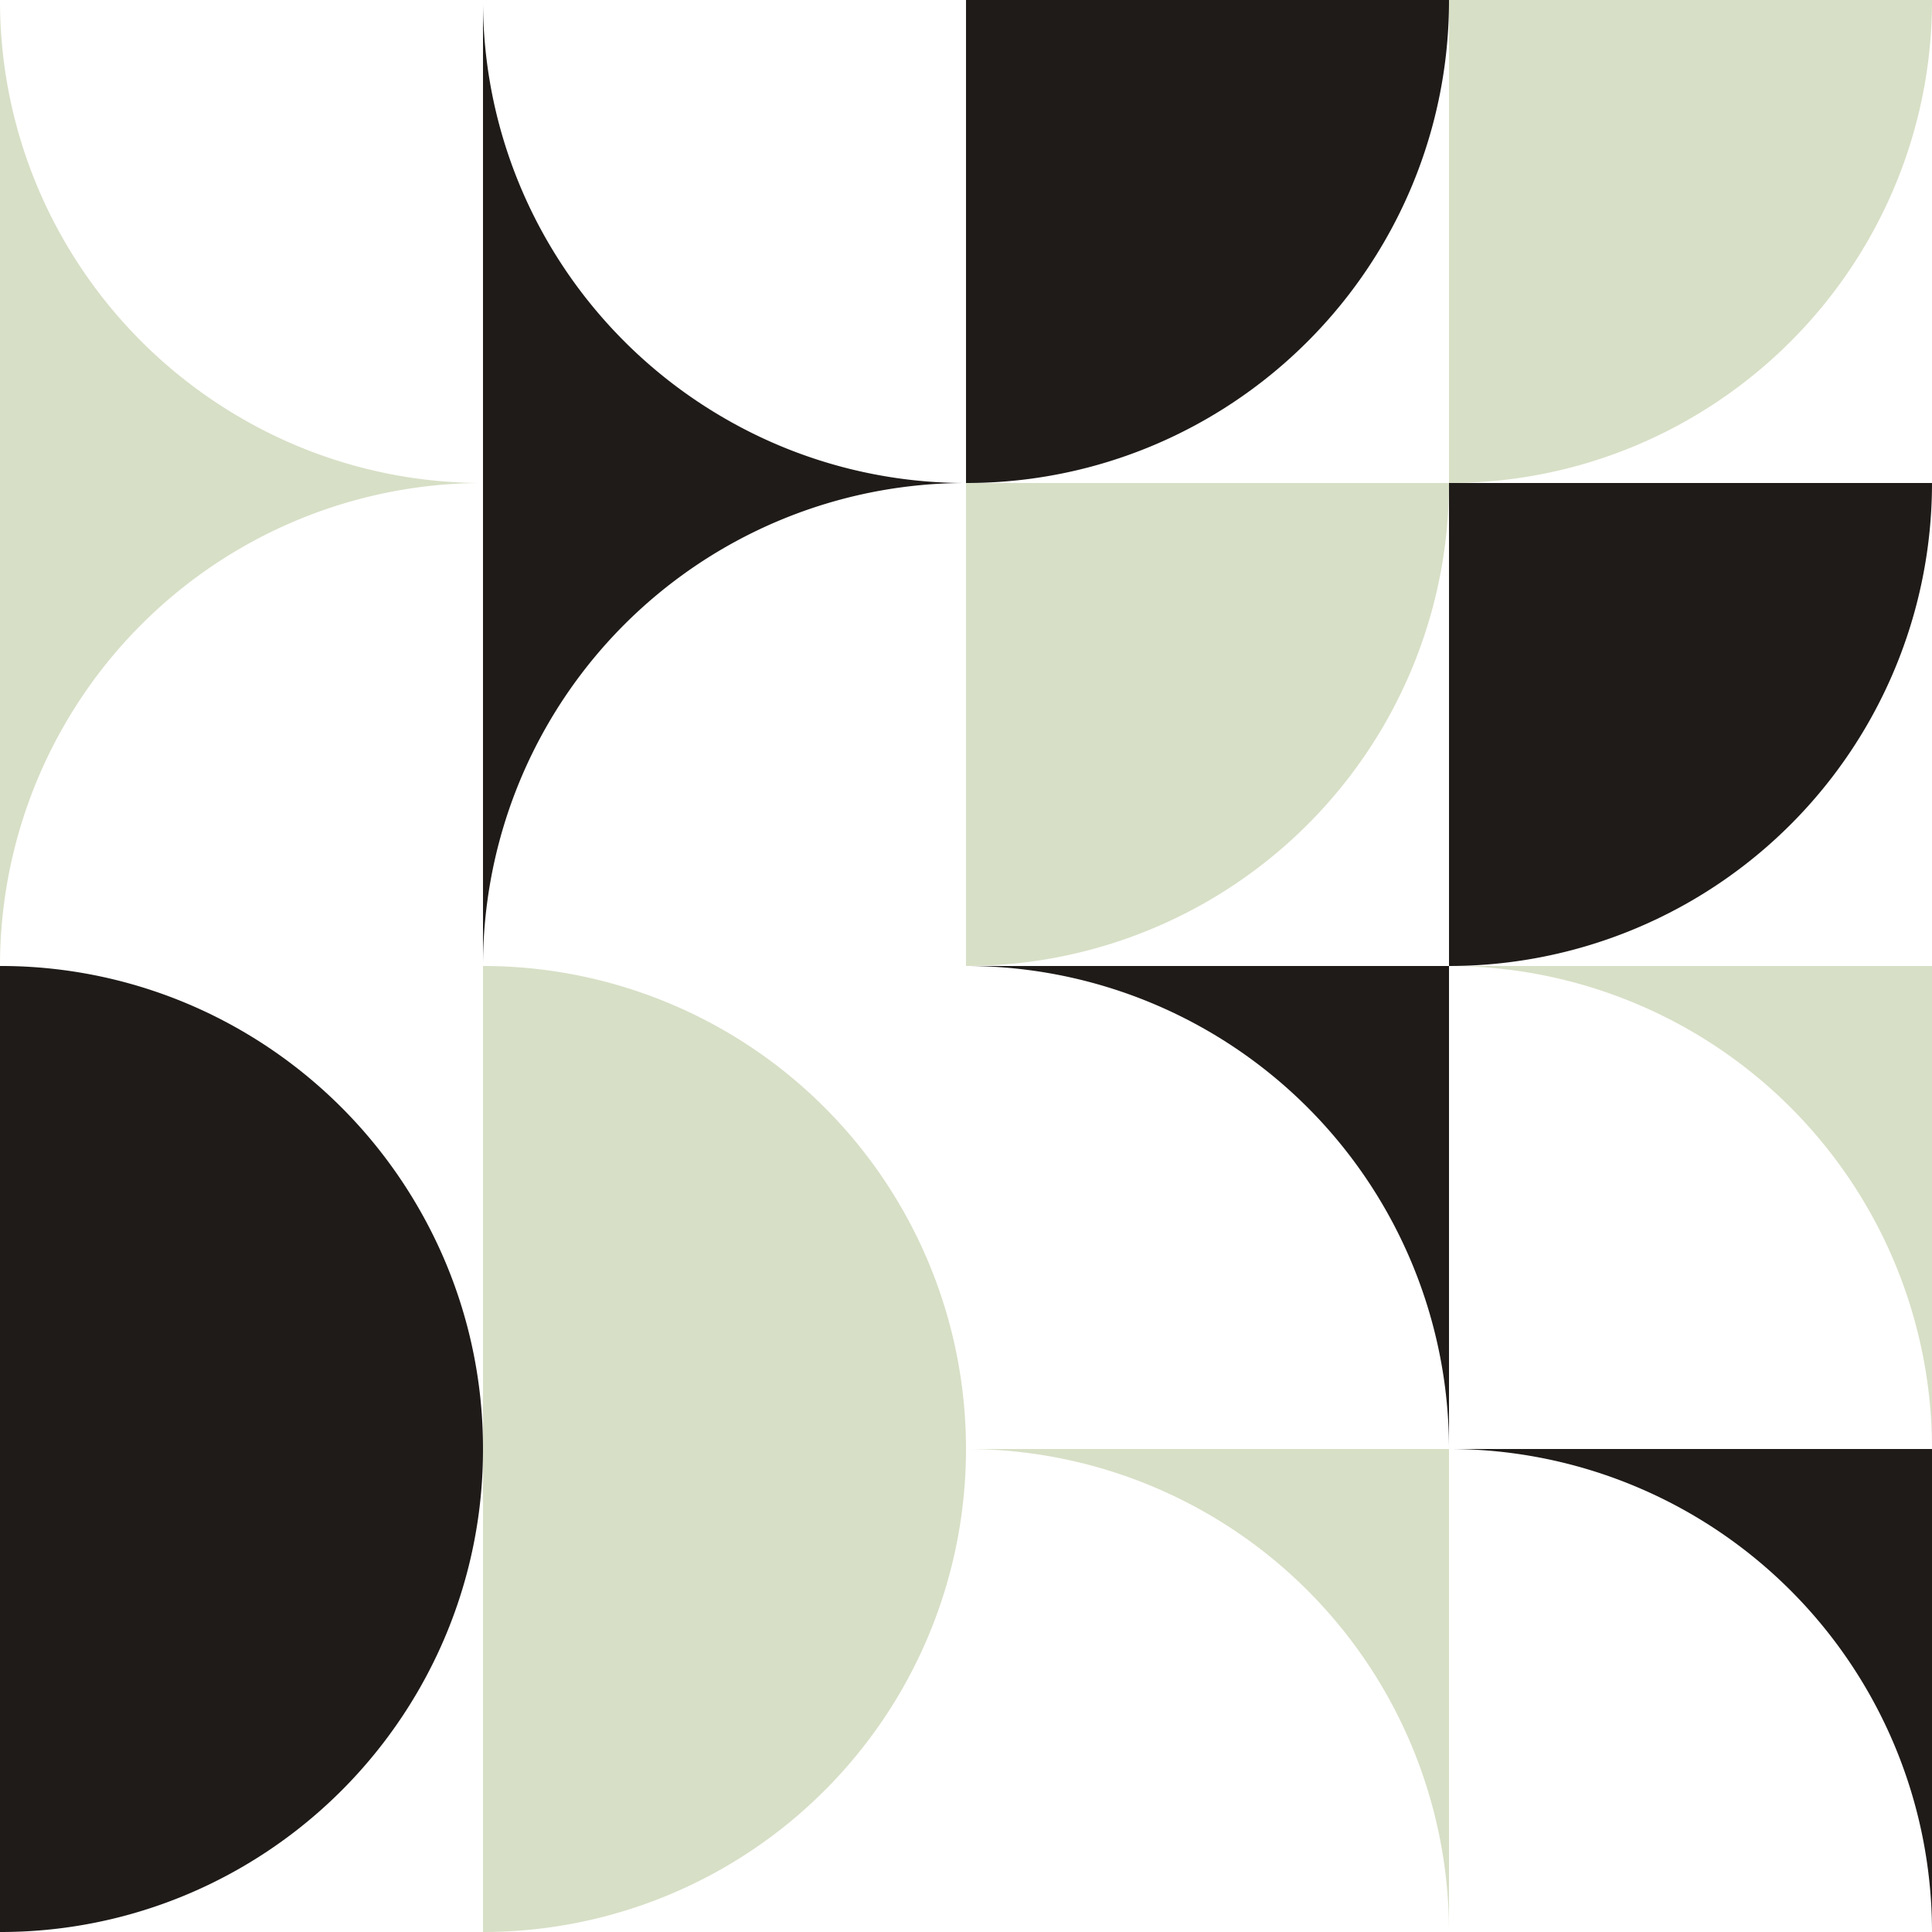
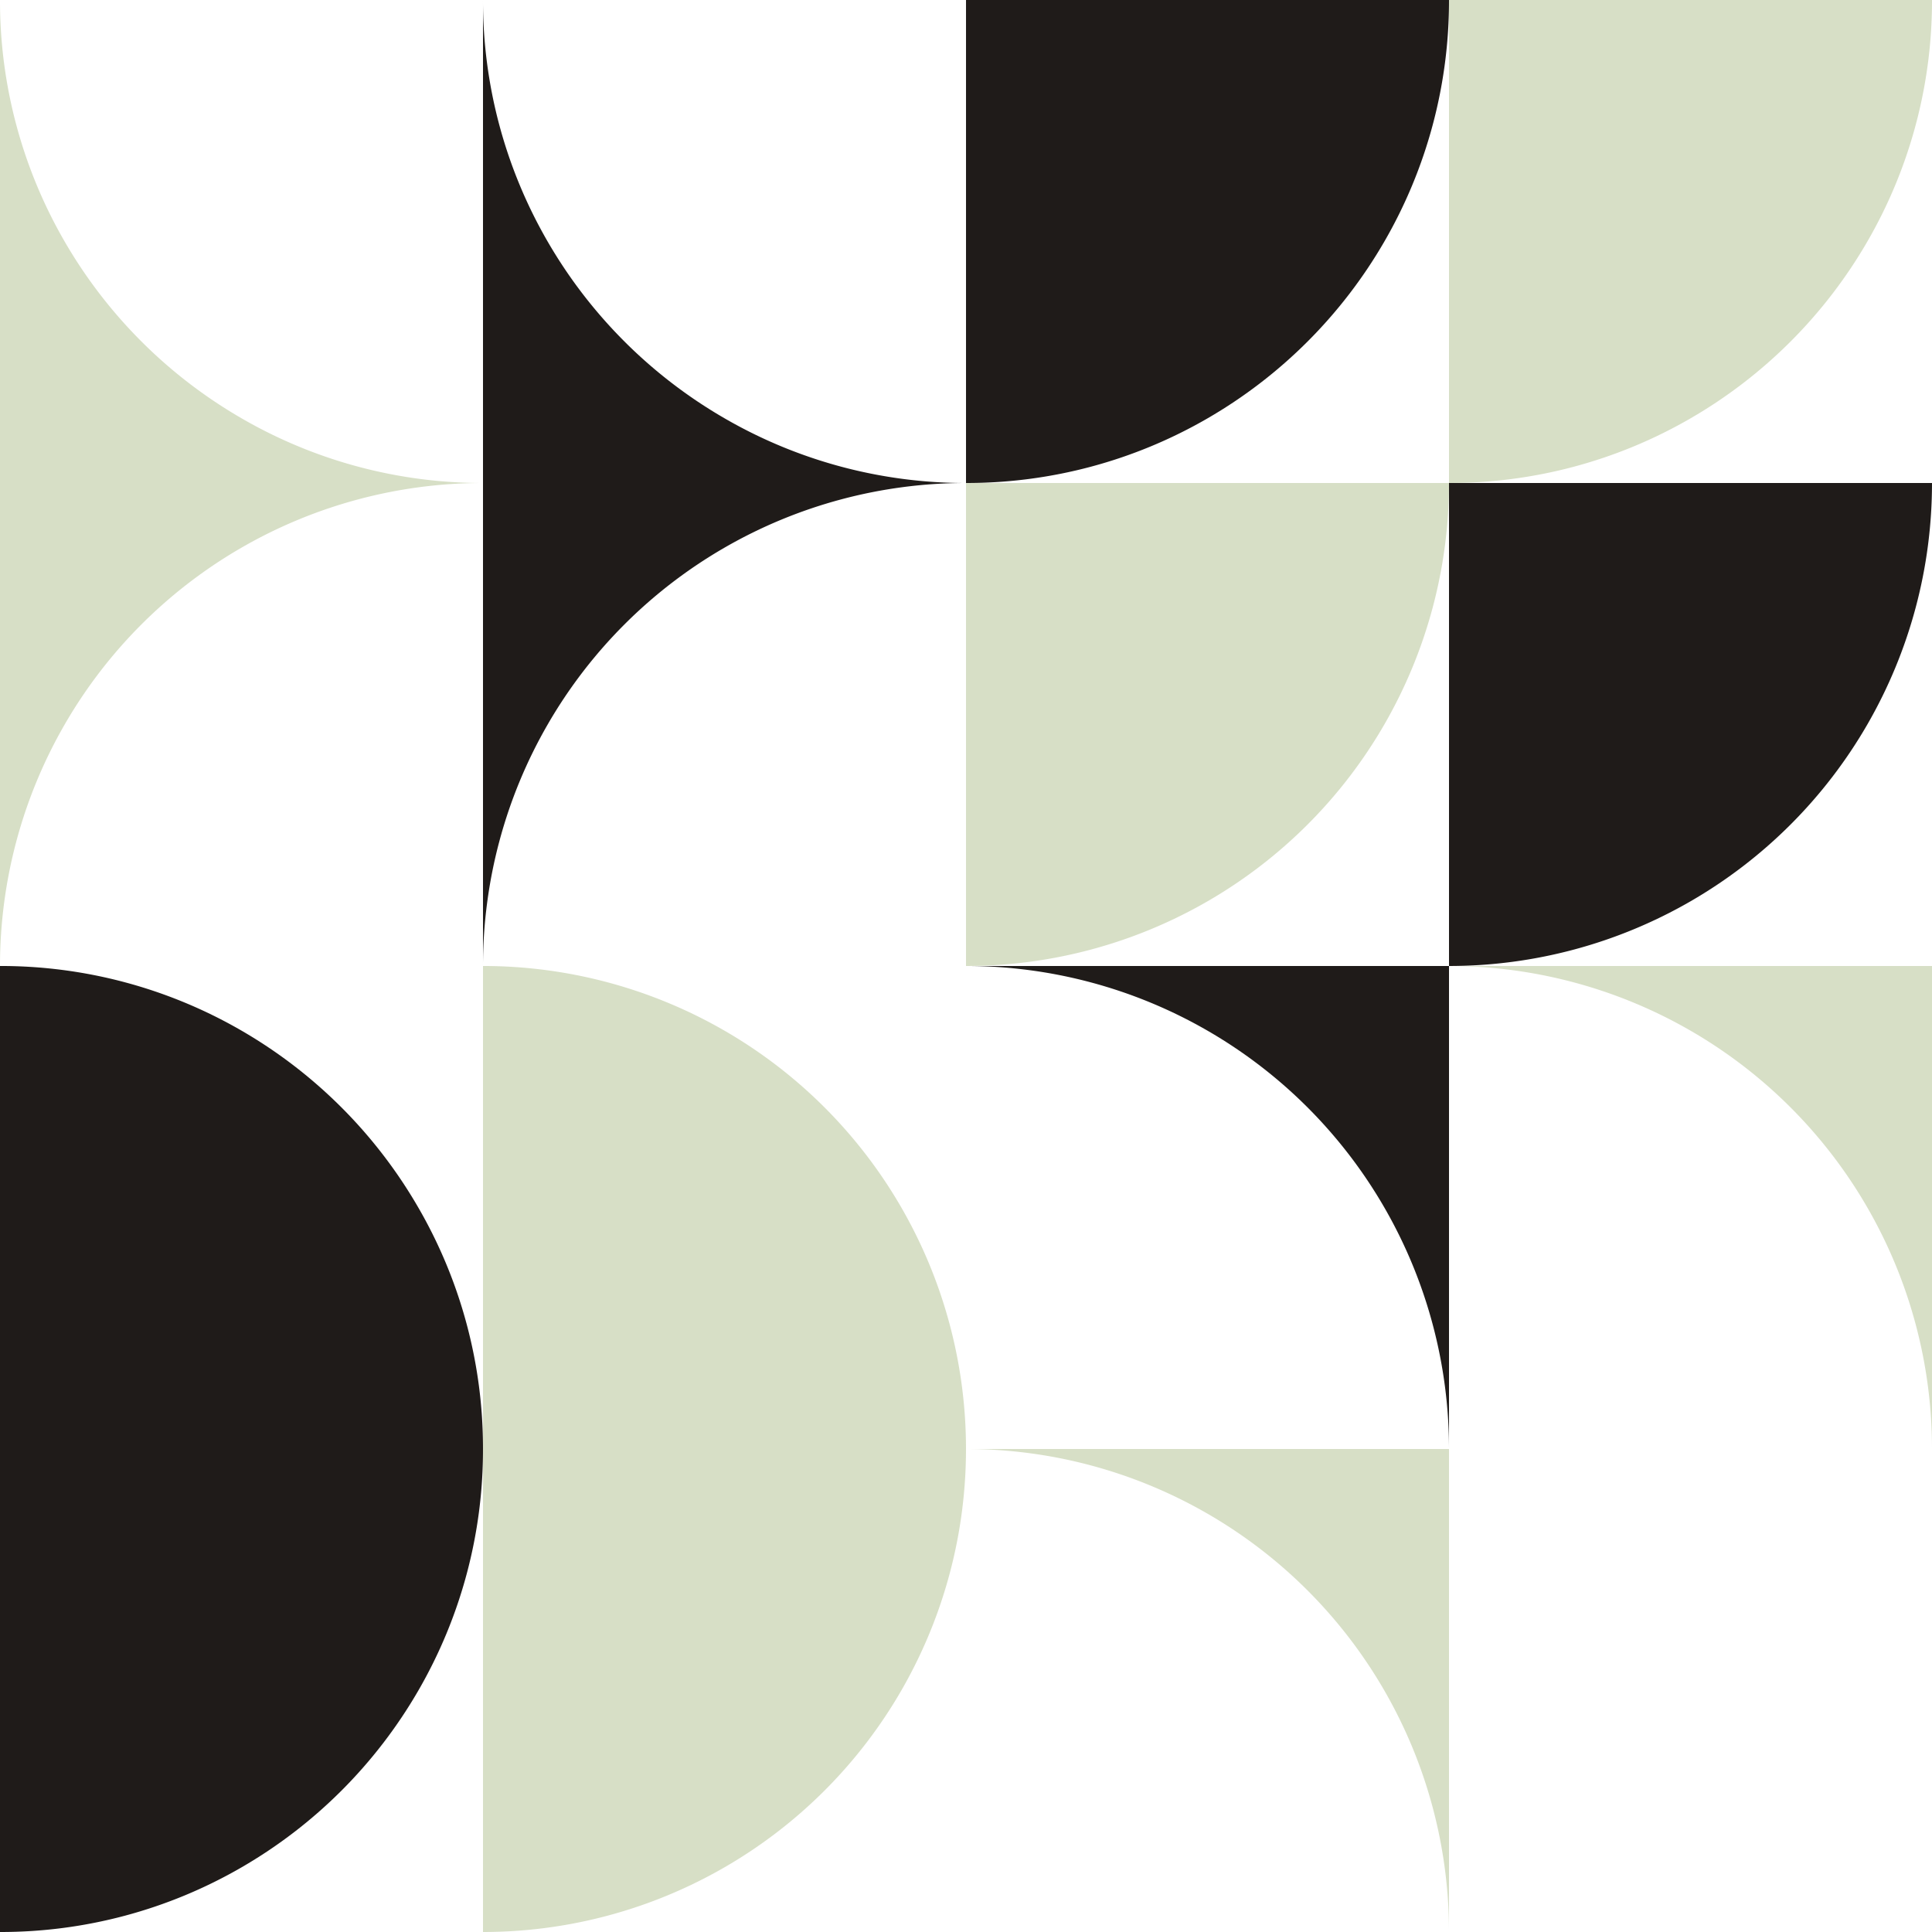
<svg xmlns="http://www.w3.org/2000/svg" width="111.961" height="111.961" viewBox="0 0 111.961 111.961">
  <g id="Warstwa_1" data-name="Warstwa 1" transform="translate(0.001)">
    <g id="Group_1135" data-name="Group 1135" transform="translate(-0.001)">
      <path id="Path_1864" data-name="Path 1864" d="M227.99,0a27.836,27.836,0,0,1-3.748,14A28.065,28.065,0,0,1,214,24.242a27.836,27.836,0,0,1-14,3.748V0Z" transform="translate(-144.019)" fill="#1f1b19" />
      <path id="Path_1865" data-name="Path 1865" d="M327.99,0a27.836,27.836,0,0,1-3.748,14A28.065,28.065,0,0,1,314,24.242a27.836,27.836,0,0,1-14,3.748V0Z" transform="translate(-216.029)" fill="#d7dfc6" />
      <path id="Path_1866" data-name="Path 1866" d="M27.99,27.99A27.985,27.985,0,0,0,0,55.98V0A27.836,27.836,0,0,0,3.748,14,28.065,28.065,0,0,0,14,24.242,27.836,27.836,0,0,0,27.99,27.99Z" transform="translate(0)" fill="#d7dfc6" />
      <path id="Path_1867" data-name="Path 1867" d="M127.99,27.99A27.985,27.985,0,0,0,100,55.98V0a27.836,27.836,0,0,0,3.748,14A28.065,28.065,0,0,0,114,24.242,27.836,27.836,0,0,0,127.99,27.99Z" transform="translate(-72.01)" fill="#1f1b19" />
      <path id="Path_1868" data-name="Path 1868" d="M227.99,100A27.985,27.985,0,0,1,200,127.99V100Z" transform="translate(-144.019 -72.01)" fill="#d7dfc6" />
-       <path id="Path_1869" data-name="Path 1869" d="M327.99,100A27.985,27.985,0,0,1,300,127.99V100Z" transform="translate(-216.029 -72.01)" fill="#1f1b19" />
+       <path id="Path_1869" data-name="Path 1869" d="M327.99,100A27.985,27.985,0,0,1,300,127.99V100" transform="translate(-216.029 -72.01)" fill="#1f1b19" />
      <path id="Path_1870" data-name="Path 1870" d="M227.99,200v27.99A27.985,27.985,0,0,0,200,200Z" transform="translate(-144.019 -144.02)" fill="#1f1b19" />
      <path id="Path_1871" data-name="Path 1871" d="M327.99,200v27.99A27.985,27.985,0,0,0,300,200Z" transform="translate(-216.029 -144.02)" fill="#d7dfc6" />
      <path id="Path_1872" data-name="Path 1872" d="M27.99,227.99a27.836,27.836,0,0,1-3.748,14A28.065,28.065,0,0,1,14,252.233a27.836,27.836,0,0,1-14,3.748V200a27.836,27.836,0,0,1,14,3.748A28.065,28.065,0,0,1,24.242,214,27.836,27.836,0,0,1,27.99,227.99Z" transform="translate(0 -144.02)" fill="#1f1b19" />
      <path id="Path_1873" data-name="Path 1873" d="M127.99,227.99A27.985,27.985,0,0,1,100,255.981V200a27.985,27.985,0,0,1,27.99,27.99Z" transform="translate(-72.01 -144.02)" fill="#d7dfc6" />
      <path id="Path_1874" data-name="Path 1874" d="M227.99,300v27.99A27.985,27.985,0,0,0,200,300Z" transform="translate(-144.019 -216.029)" fill="#d7dfc6" />
-       <path id="Path_1875" data-name="Path 1875" d="M327.99,300v27.99A27.985,27.985,0,0,0,300,300Z" transform="translate(-216.029 -216.029)" fill="#1f1b19" />
    </g>
  </g>
</svg>